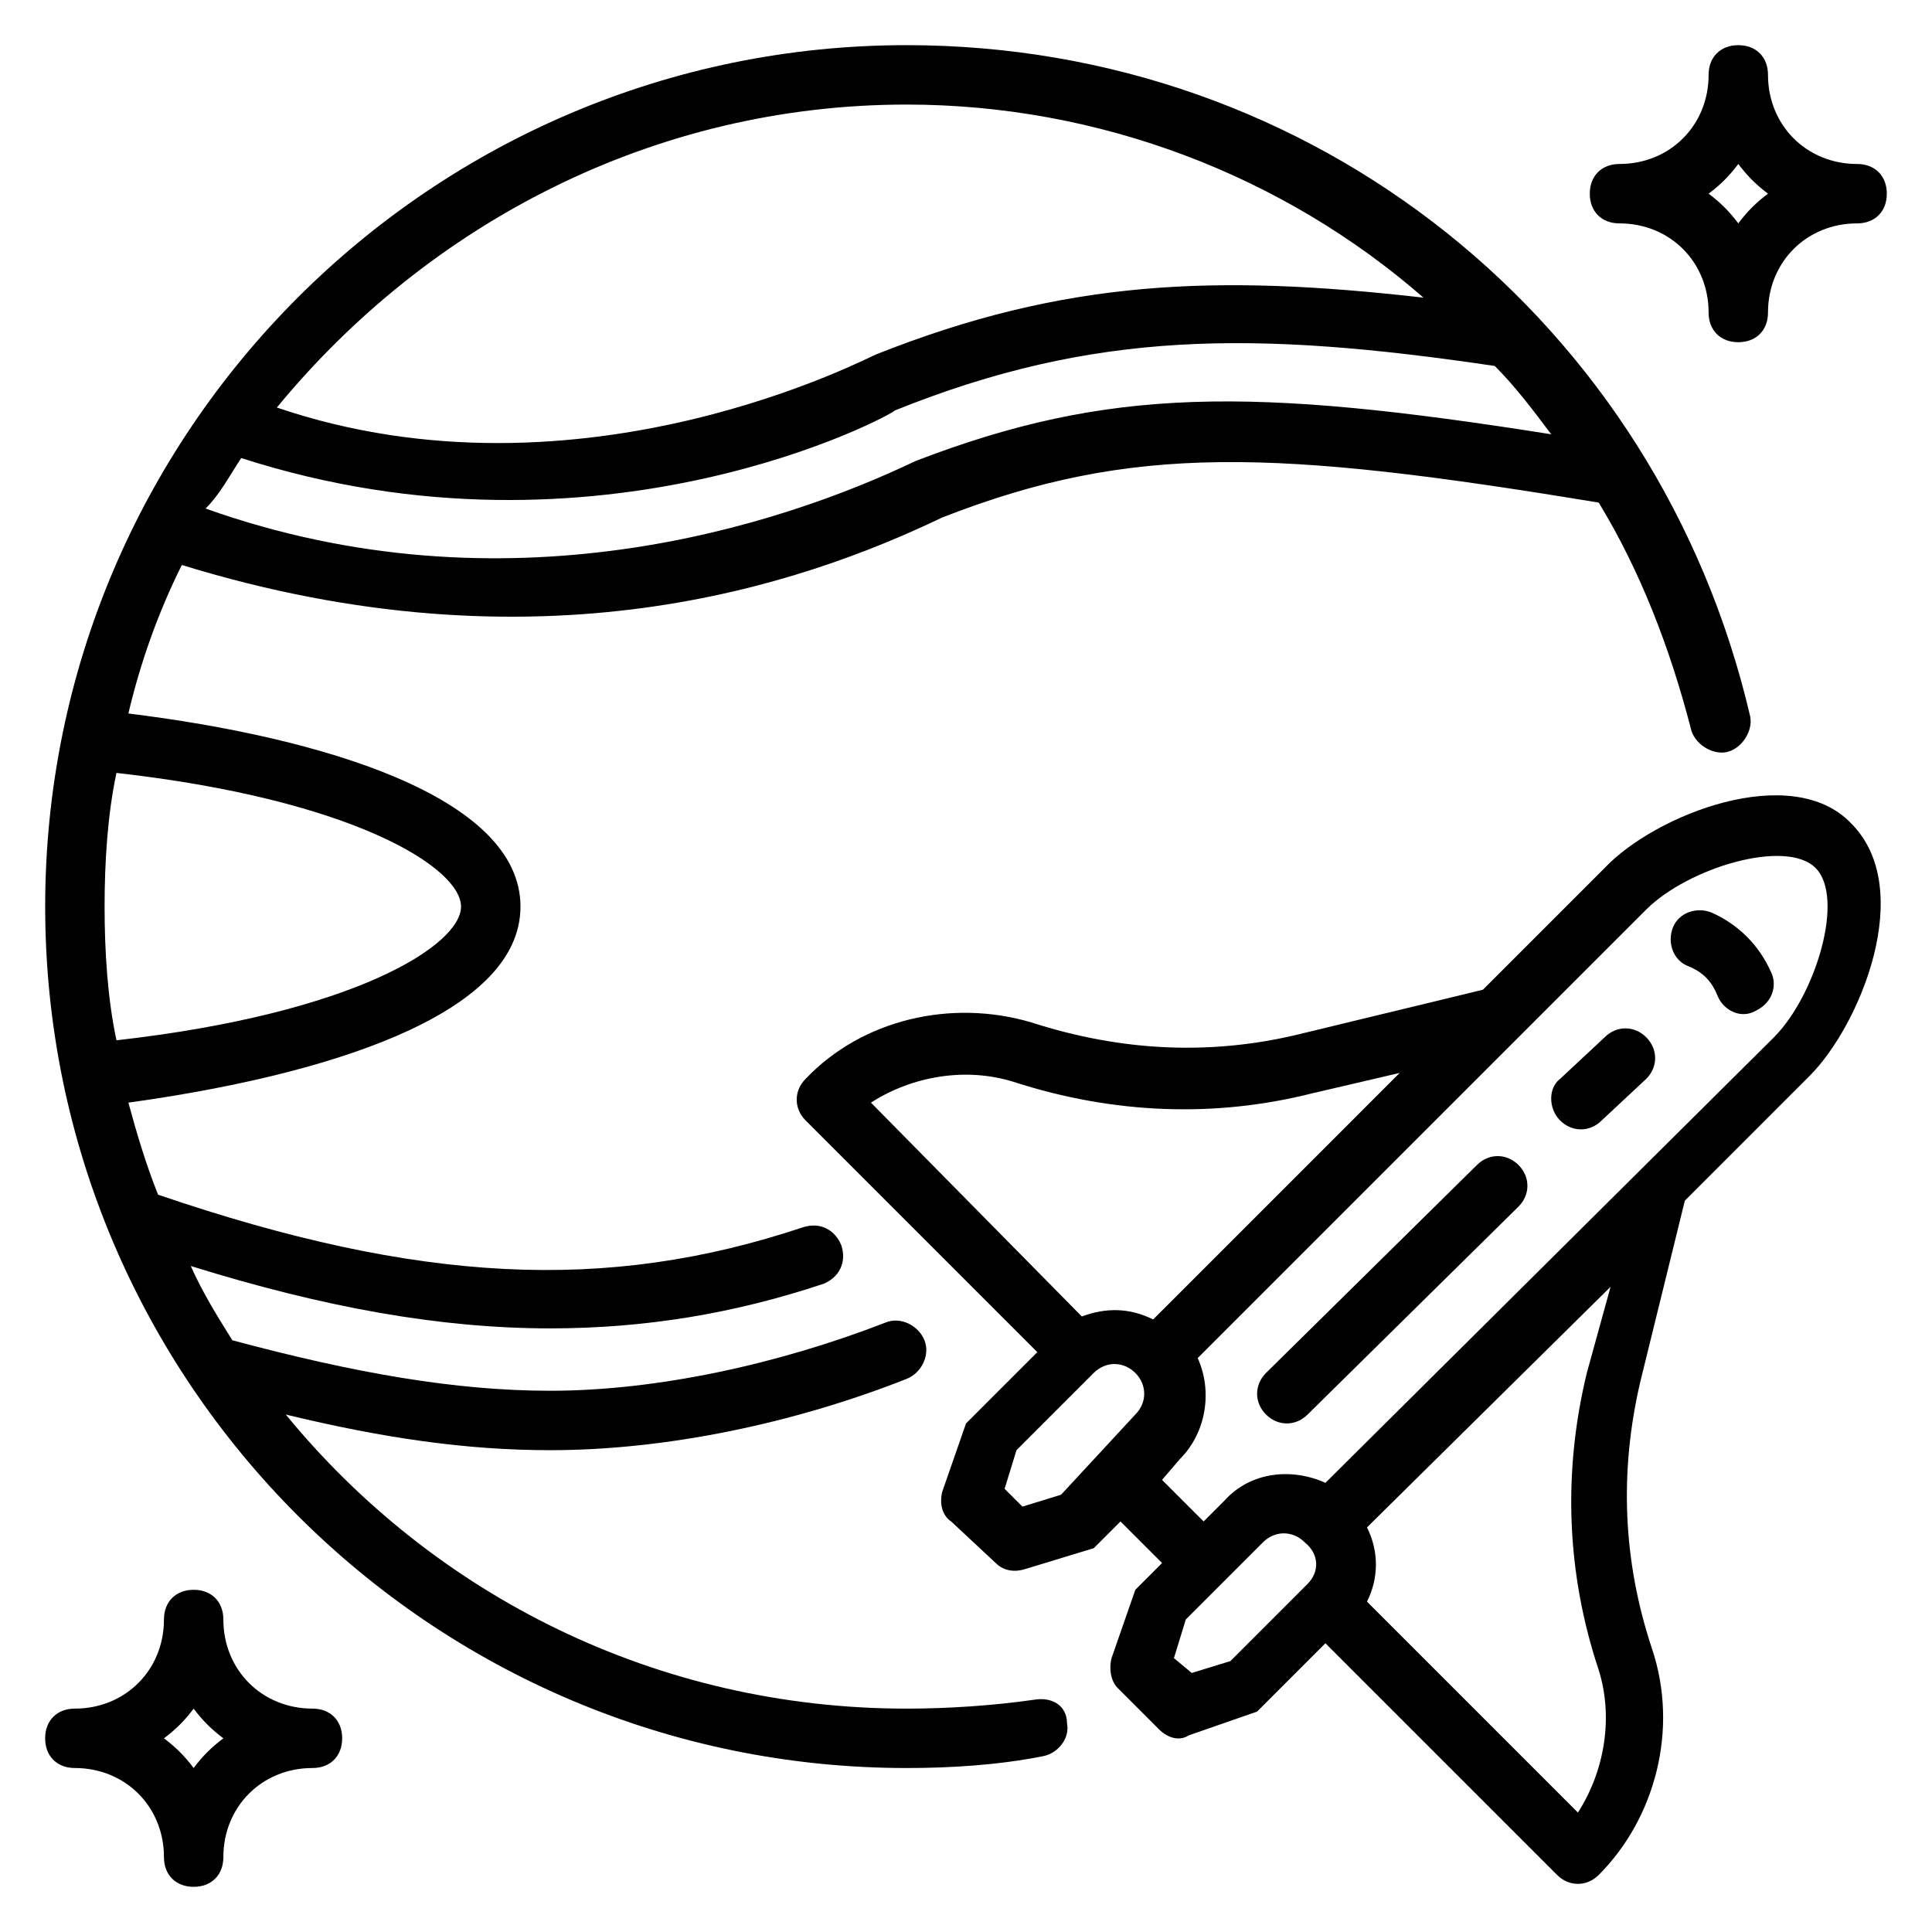
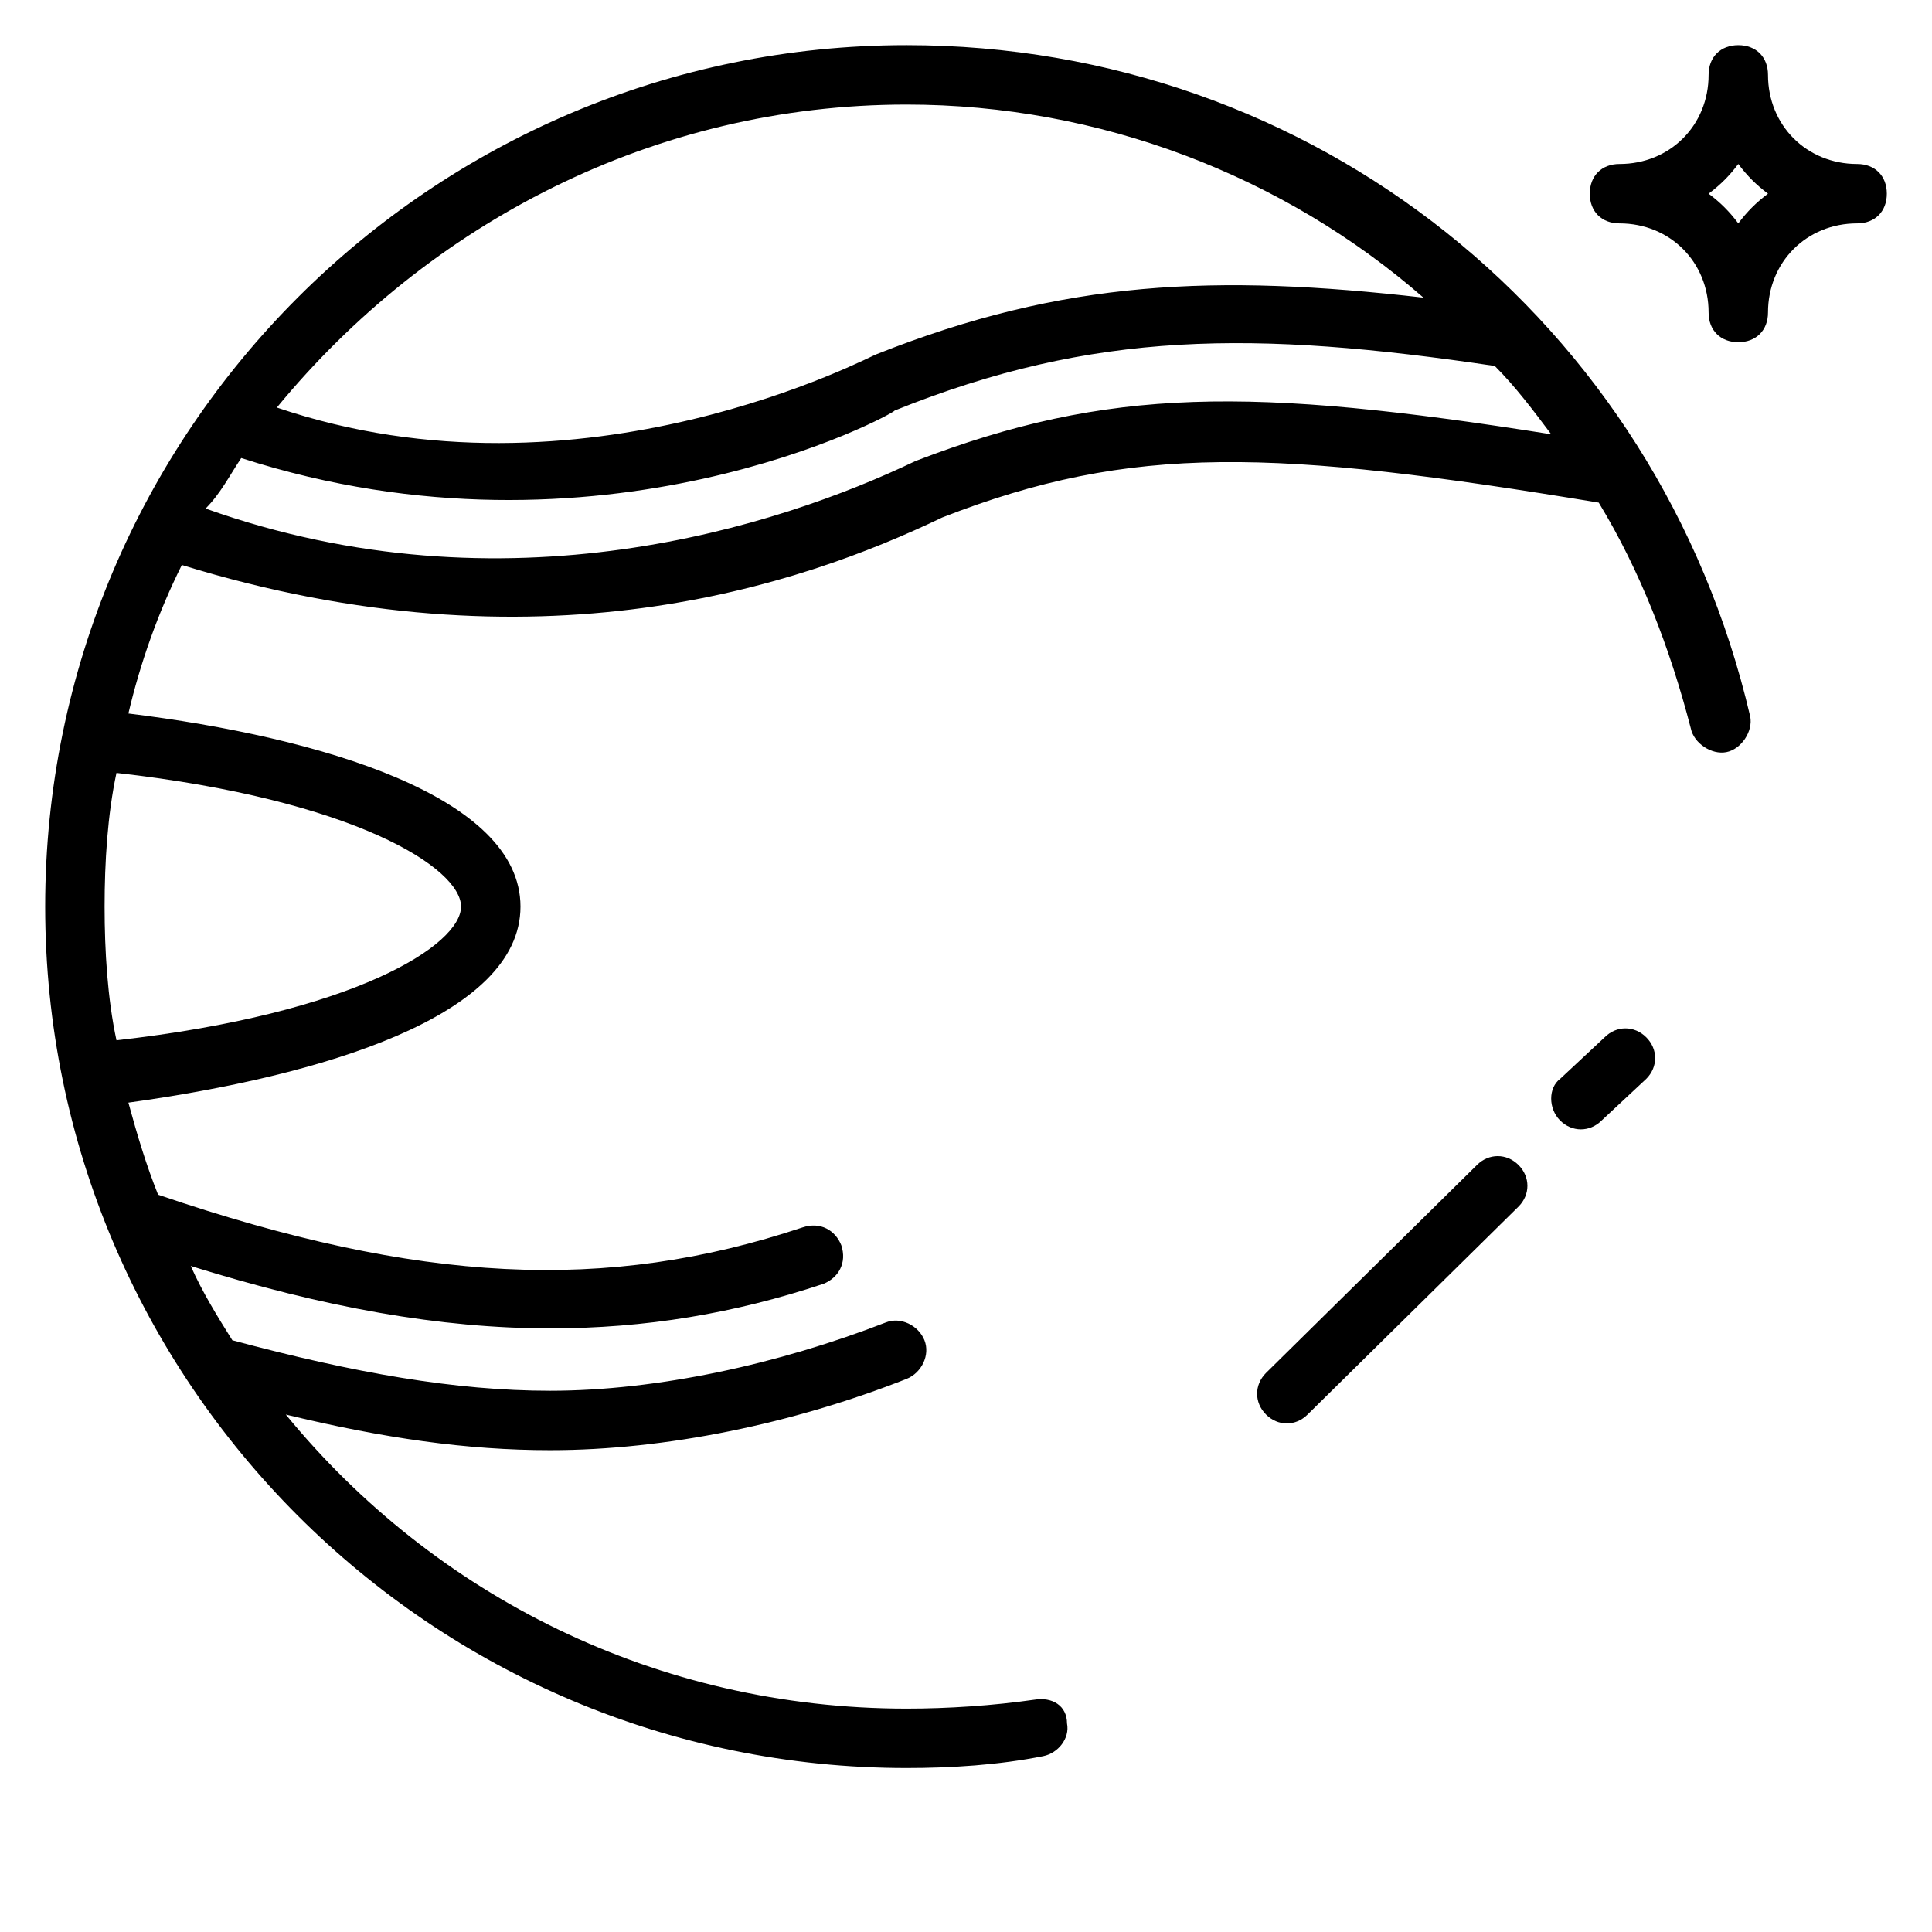
<svg xmlns="http://www.w3.org/2000/svg" fill="#000000" width="800px" height="800px" version="1.1" viewBox="144 144 512 512">
  <g>
    <path d="m573.18 203.2c13.383 0 23.617 10.234 23.617 23.617 0 4.723 3.148 7.871 7.871 7.871s7.871-3.148 7.871-7.871c0-13.383 10.234-23.617 23.617-23.617 4.723 0 7.871-3.148 7.871-7.871s-3.148-7.871-7.871-7.871c-13.383 0-23.617-10.234-23.617-23.617 0-4.723-3.148-7.871-7.871-7.871s-7.871 3.148-7.871 7.871c0 13.383-10.234 23.617-23.617 23.617-4.723 0-7.871 3.148-7.871 7.871s3.148 7.871 7.871 7.871zm31.488-15.746c2.363 3.148 4.723 5.512 7.871 7.871-3.148 2.363-5.512 4.723-7.871 7.871-2.363-3.148-4.723-5.512-7.871-7.871 3.148-2.359 5.508-4.723 7.871-7.871z" />
-     <path d="m226.81 596.8c-13.383 0-23.617-10.234-23.617-23.617 0-4.723-3.148-7.871-7.871-7.871-4.723 0-7.871 3.148-7.871 7.871 0 13.383-10.234 23.617-23.617 23.617-4.723 0-7.871 3.148-7.871 7.871s3.148 7.871 7.871 7.871c13.383 0 23.617 10.234 23.617 23.617 0 4.723 3.148 7.871 7.871 7.871 4.723 0 7.871-3.148 7.871-7.871 0-13.383 10.234-23.617 23.617-23.617 4.723 0 7.871-3.148 7.871-7.871 0.004-4.723-3.144-7.871-7.871-7.871zm-31.488 15.742c-2.363-3.148-4.723-5.512-7.871-7.871 3.148-2.363 5.512-4.723 7.871-7.871 2.363 3.148 4.723 5.512 7.871 7.871-3.144 2.359-5.508 4.723-7.871 7.871z" />
-     <path d="m569.25 374.02-32.273 32.273-48.805 11.809c-22.828 5.512-46.445 4.723-70.848-3.148-21.254-6.297-44.871-0.789-59.828 14.957-3.148 3.148-3.148 7.871 0 11.02l61.402 61.402-18.895 18.895-6.297 18.105c-0.789 3.148 0 6.297 2.363 7.871l11.809 11.02c2.363 2.363 5.512 2.363 7.871 1.574l18.105-5.512 7.086-7.086 11.02 11.02-7.09 7.094-6.297 18.105c-0.789 3.148 0 6.297 1.574 7.871l11.02 11.02c2.363 2.363 5.512 3.148 7.871 1.574l18.105-6.297 18.105-18.105 61.402 61.402c3.148 3.148 7.871 3.148 11.02 0 14.957-14.957 21.254-38.574 14.168-59.828-7.871-23.617-8.66-47.23-3.148-70.848l11.809-48.02 33.062-33.062c13.383-13.383 28.34-49.594 11.02-66.914-15.738-16.531-51.949-2.359-65.332 11.809zm-194.44 62.191c11.02-7.086 25.191-9.445 37.785-5.512 26.766 8.66 53.531 9.445 78.719 3.148l23.617-5.512-65.336 65.336c-6.297-3.148-12.594-3.148-18.895-0.789zm50.379 103.91-10.234 3.148-4.723-4.723 3.148-10.234 20.469-20.469c3.148-3.148 7.871-3.148 11.02 0 3.148 3.148 3.148 7.871 0 11.02zm65.34 23.617-20.469 20.469-10.234 3.148-4.723-3.938 3.148-10.234 20.469-20.469c3.148-3.148 7.871-3.148 11.02 0 3.938 3.148 3.938 7.871 0.789 11.023zm73.996-55.895c-6.297 25.977-5.512 52.742 3.148 78.719 3.938 12.594 1.574 26.766-5.512 37.785l-55.891-55.891c3.148-6.297 3.148-13.383 0-19.68l64.551-63.762zm49.594-88.953-118.87 118.08c-8.66-3.938-19.68-3.148-26.766 4.723l-5.508 5.512-11.02-11.02 4.723-5.512c7.086-7.086 8.66-18.105 4.723-26.766l118.87-118.87c11.02-11.02 37-18.895 44.871-11.02 7.871 7.871-0.004 33.848-11.023 44.867z" />
-     <path d="m587.35 389.77c-1.574 3.938 0 8.66 3.938 10.234s6.297 3.938 7.871 7.871c1.574 3.938 6.297 6.297 10.234 3.938 4.723-2.363 5.512-7.086 3.938-10.234-3.148-7.086-8.66-12.594-15.742-15.742-3.941-1.578-8.664-0.004-10.238 3.934z" />
    <path d="m569.25 418.89-11.809 11.023c-3.148 2.363-3.148 7.871 0 11.02 3.148 3.148 7.871 3.148 11.02 0l11.809-11.02c3.148-3.148 3.148-7.871 0-11.02-3.148-3.152-7.871-3.152-11.02-0.004z" />
    <path d="m535.4 452.74-55.891 55.105c-3.148 3.148-3.148 7.871 0 11.02 3.148 3.148 7.871 3.148 11.02 0l55.891-55.105c3.148-3.148 3.148-7.871 0-11.02-3.148-3.148-7.871-3.148-11.02 0z" />
    <path d="m418.11 594.44c-11.023 1.574-22.832 2.363-33.852 2.363-66.125 0-125.16-29.914-164.52-77.934 25.977 6.297 48.02 9.445 70.062 9.445 30.699 0 64.551-7.086 94.465-18.895 3.938-1.574 6.297-6.297 4.723-10.234s-6.297-6.297-10.234-4.723c-28.34 11.02-60.613 18.105-88.953 18.105-25.191 0-51.957-4.723-84.23-13.383-3.938-6.297-7.871-12.594-11.02-19.68 35.426 11.02 66.125 16.531 95.25 16.531 25.191 0 48.805-3.938 72.422-11.809 3.938-1.574 6.297-5.512 4.723-10.234-1.574-3.938-5.512-6.297-10.234-4.723-51.957 17.32-101.55 14.957-170.82-8.66-3.148-7.871-5.512-15.742-7.871-24.402 51.168-7.082 103.91-22.824 103.91-51.953 0-29.125-52.742-44.871-103.91-51.168 3.148-13.383 7.871-26.766 14.168-39.359 94.465 29.125 163.74 5.512 201.52-12.594 50.383-19.68 88.168-18.105 173.97-3.938 11.02 18.105 18.895 38.574 24.402 59.828 0.789 3.938 5.512 7.086 9.445 6.297 3.938-0.789 7.086-5.512 6.297-9.445-24.398-104.7-115.71-177.91-223.56-177.91-125.95 0-228.29 102.34-228.29 228.29s102.34 228.29 228.29 228.29c11.809 0 24.402-0.789 36.211-3.148 3.938-0.789 7.086-4.723 6.297-8.66 0-4.723-3.934-7.086-8.656-6.297zm-33.852-422.73c51.168 0 99.977 18.895 136.97 51.168-55.105-6.297-95.25-4.723-144.84 14.957-0.789 0-77.934 41.723-159.02 14.168 40.148-48.805 99.977-80.293 166.89-80.293zm-176.33 93.676c95.25 30.699 173.18-11.809 173.18-12.594 52.742-21.254 95.25-21.254 159.02-11.809 5.512 5.512 10.234 11.809 14.957 18.105-79.508-12.594-117.29-12.594-168.46 7.086-36.211 17.32-108.63 40.934-188.14 12.594 3.934-3.938 6.297-8.66 9.445-13.383zm-36.211 118.87c0-11.809 0.789-24.402 3.148-35.426 62.977 7.086 91.316 25.191 91.316 35.426s-28.34 28.34-91.316 35.426c-2.363-11.023-3.148-23.617-3.148-35.426z" />
  </g>
</svg>